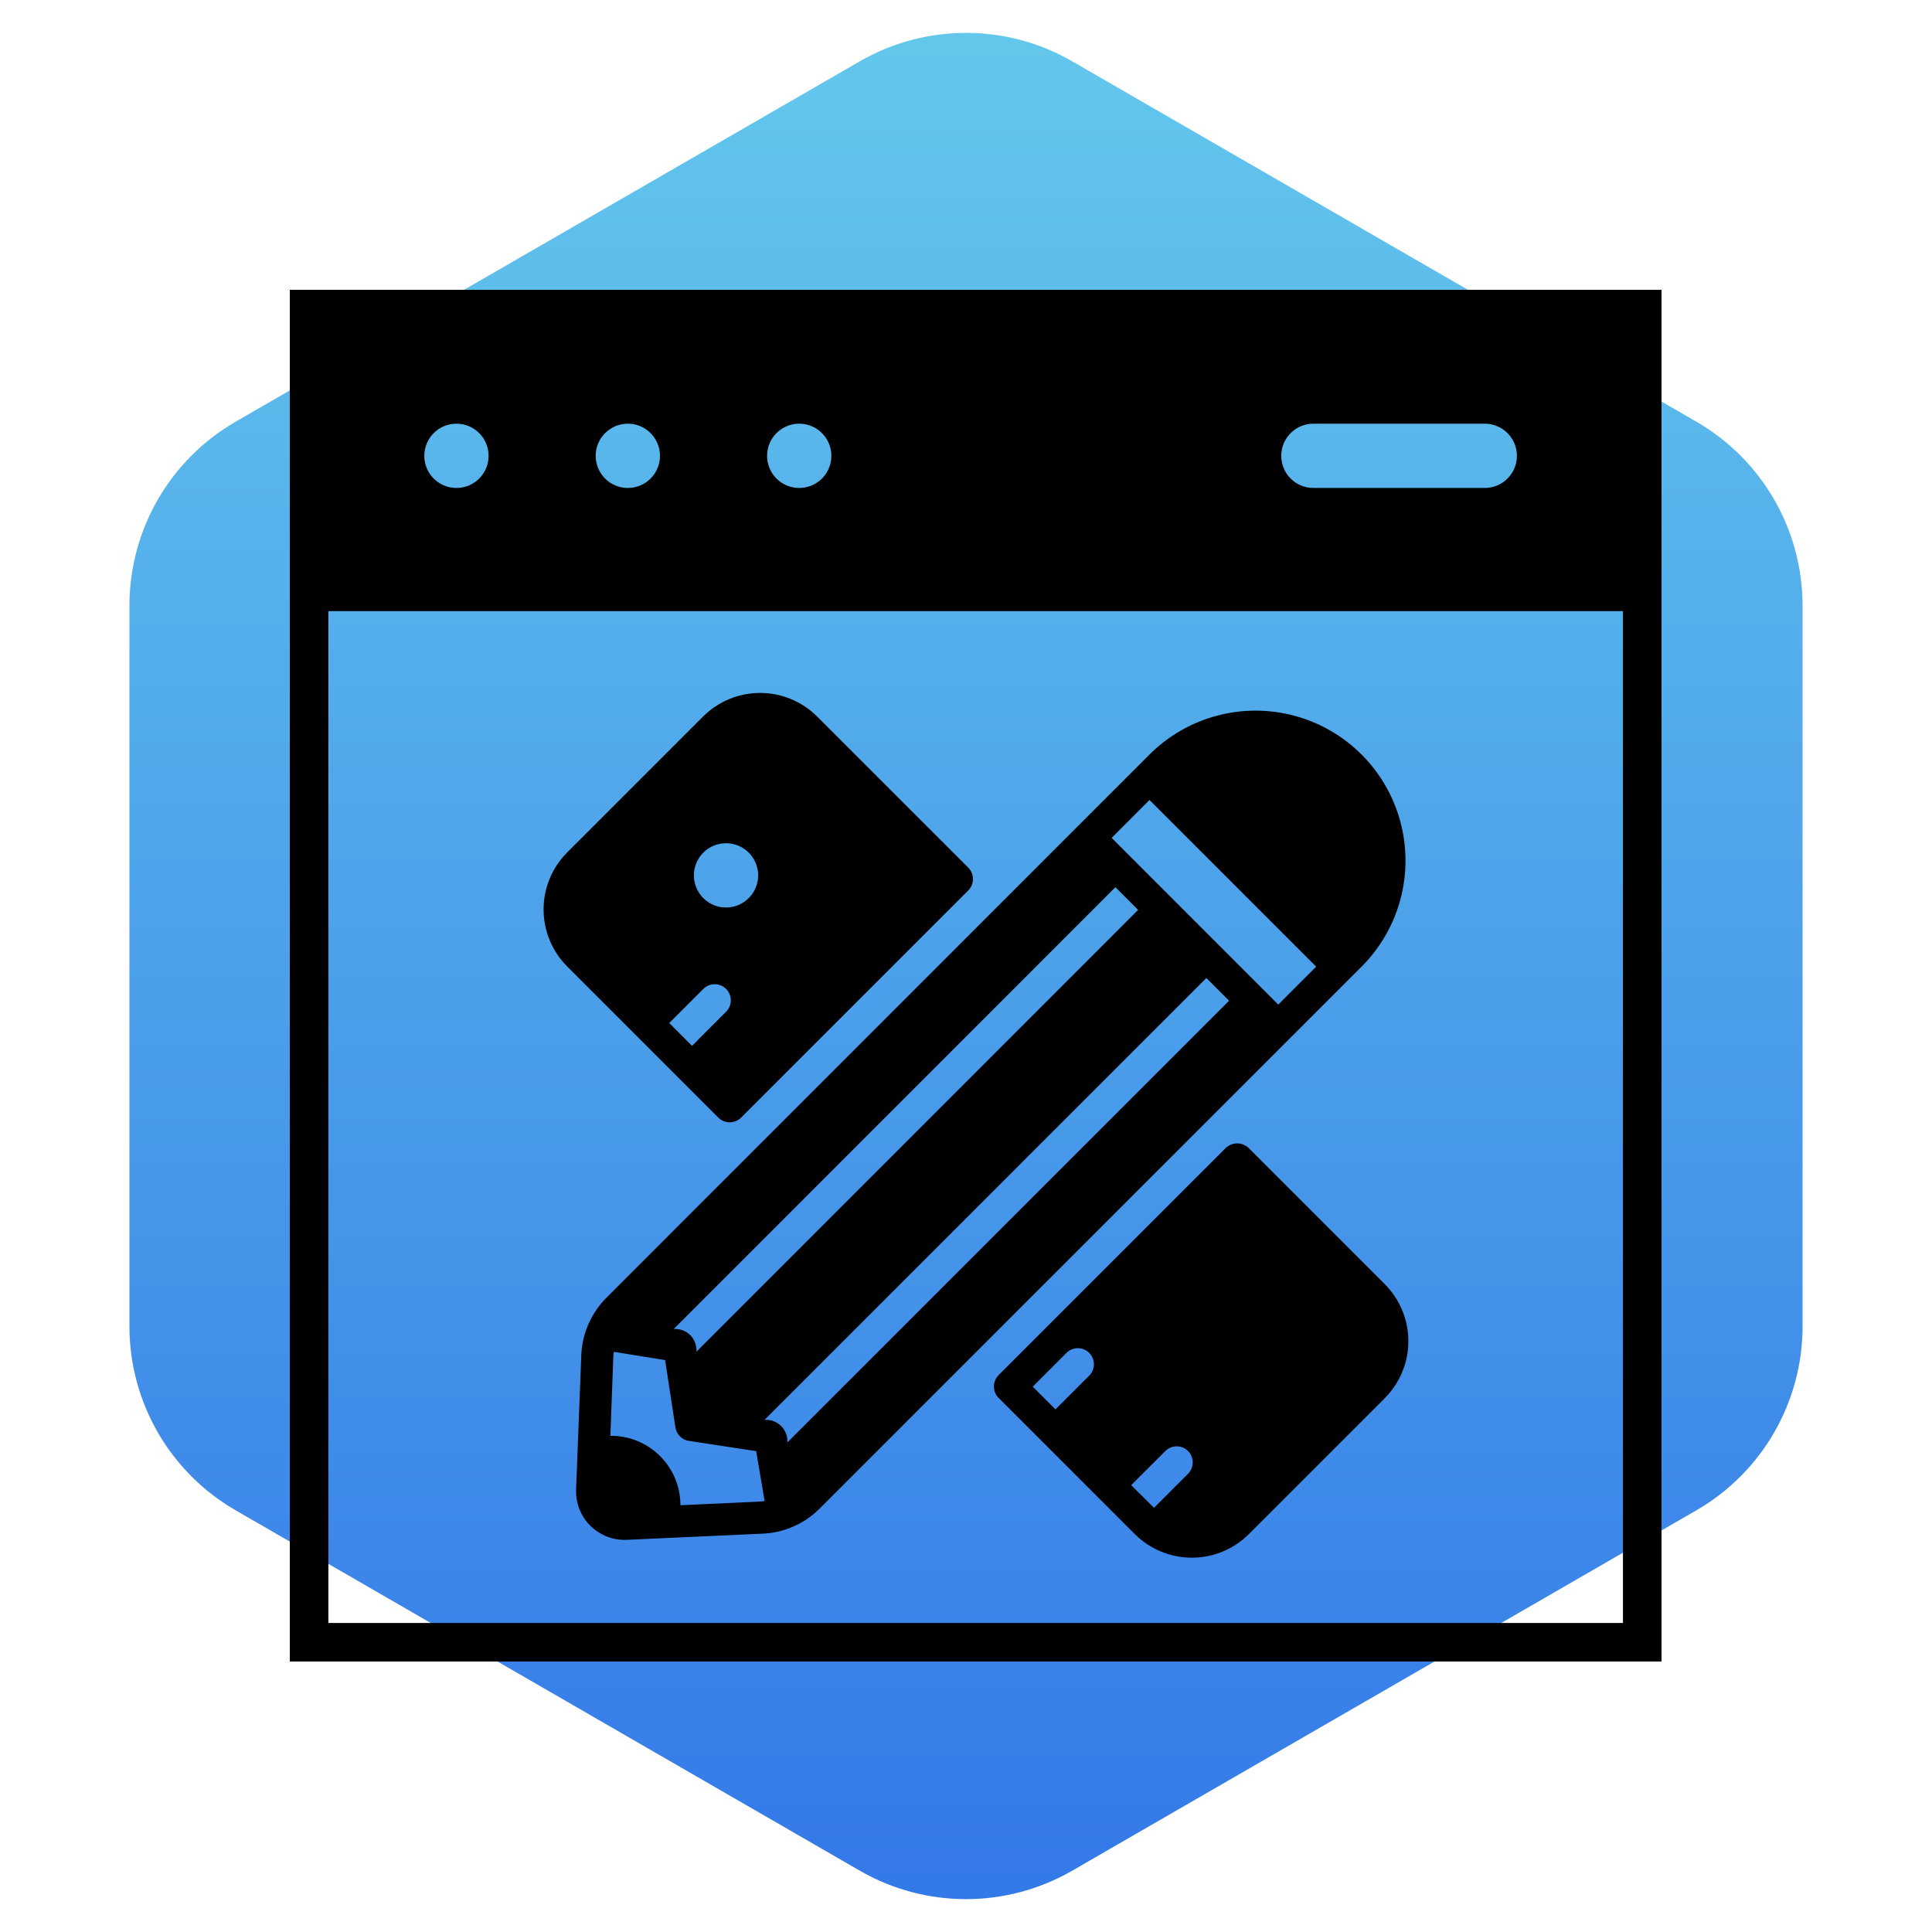
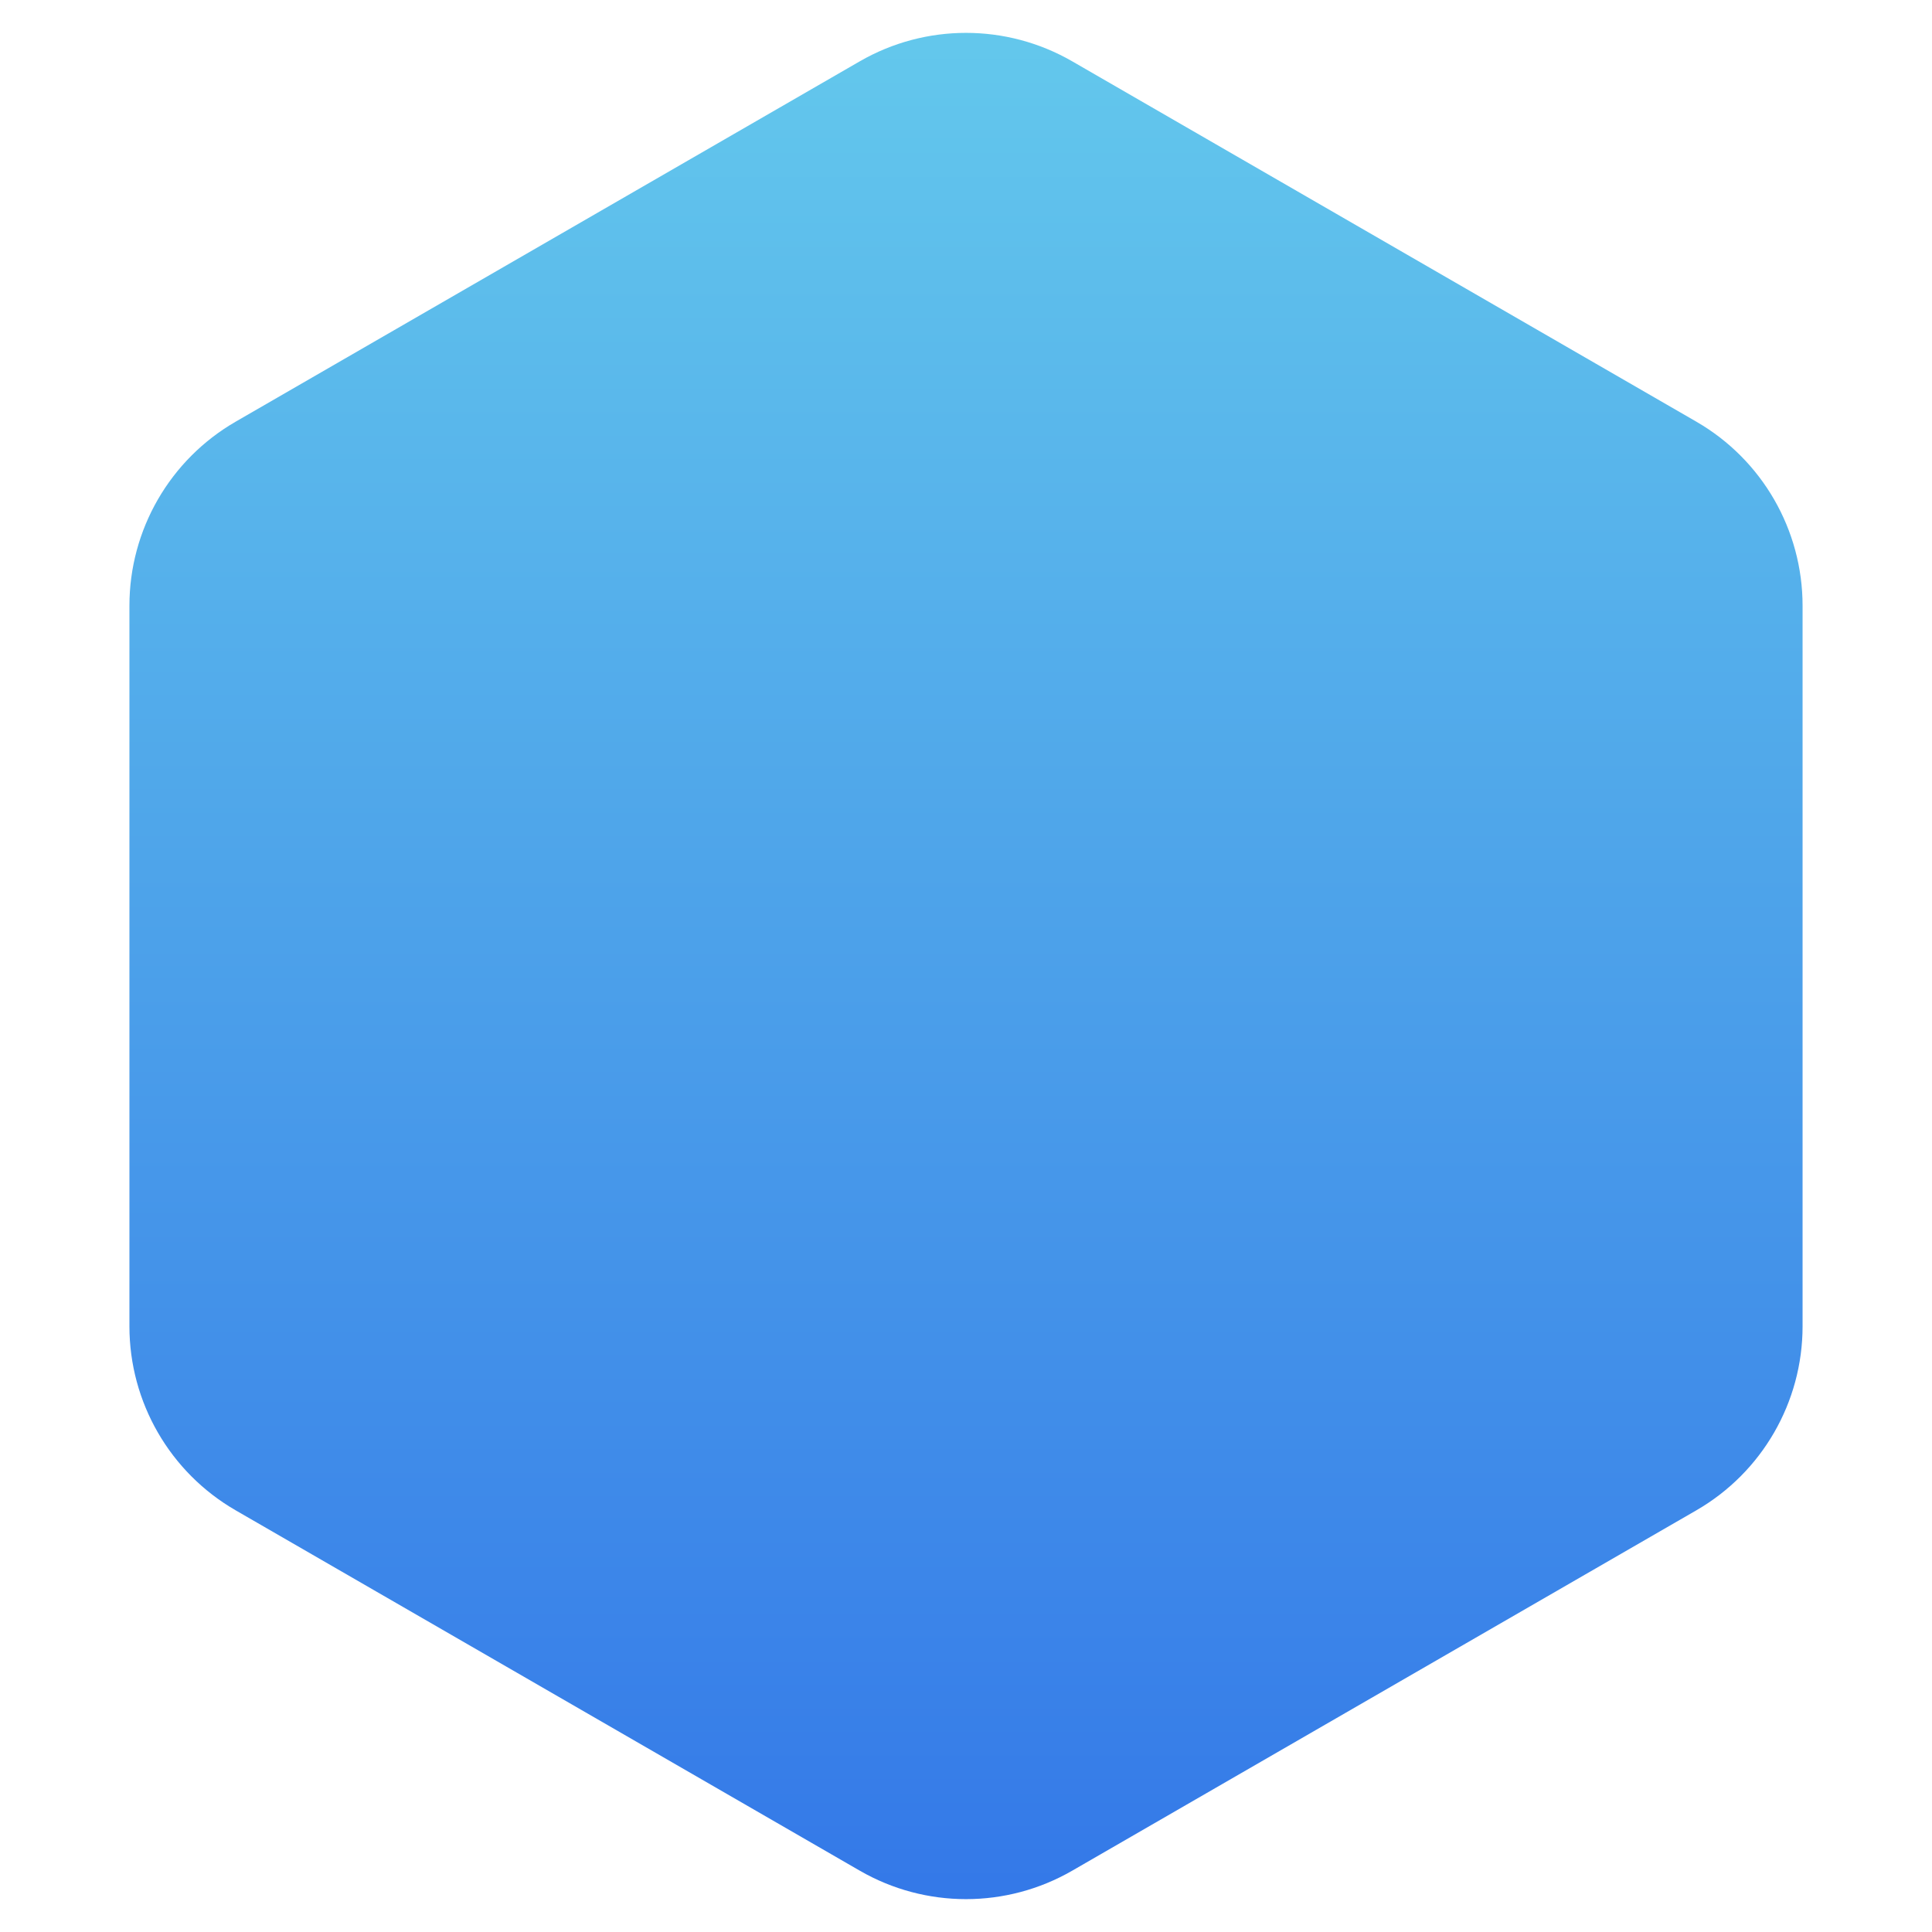
<svg xmlns="http://www.w3.org/2000/svg" width="100" height="100" viewBox="0 0 100 100" fill="none">
  <path d="M44.5 3.175C47.903 1.21 52.097 1.21 55.5 3.175L87.801 21.825C91.205 23.79 93.301 27.421 93.301 31.351V68.649C93.301 72.579 91.205 76.21 87.801 78.175L55.5 96.825C52.097 98.79 47.903 98.79 44.5 96.825L12.199 78.175C8.795 76.21 6.699 72.579 6.699 68.649V31.351C6.699 27.421 8.795 23.79 12.199 21.825L44.5 3.175Z" fill="url(#paint0_linear_6_4)" />
-   <path fill-rule="evenodd" clip-rule="evenodd" d="M84.004 31.633H16.996V84.004H84.004V31.633ZM15 86V15H22.516H78.515H86V22.454C86 22.465 86 22.475 86 22.485V78.484C86 78.496 86 78.509 86 78.522V86H15ZM67.981 21.93H76.852C77.77 21.93 78.515 22.675 78.515 23.594C78.515 24.513 77.77 25.257 76.852 25.257H67.981C67.062 25.257 66.317 24.513 66.317 23.594C66.317 22.675 67.062 21.93 67.981 21.93ZM41.368 21.93C42.041 21.93 42.647 22.336 42.904 22.957C43.162 23.579 43.02 24.294 42.544 24.77C42.068 25.246 41.353 25.388 40.731 25.131C40.11 24.873 39.704 24.267 39.704 23.594C39.704 22.675 40.449 21.93 41.368 21.93ZM32.497 21.93C33.169 21.93 33.776 22.336 34.033 22.957C34.291 23.579 34.149 24.294 33.673 24.77C33.197 25.246 32.482 25.388 31.86 25.131C31.239 24.873 30.833 24.267 30.833 23.594C30.833 22.675 31.578 21.93 32.497 21.93ZM23.626 21.93C24.299 21.93 24.905 22.336 25.162 22.957C25.42 23.579 25.278 24.294 24.802 24.77C24.326 25.246 23.611 25.388 22.989 25.131C22.368 24.873 21.962 24.267 21.962 23.594C21.962 22.675 22.707 21.93 23.626 21.93ZM30.09 70.066L29.818 77.113V77.113C29.796 77.809 30.064 78.483 30.558 78.974C31.052 79.465 31.728 79.728 32.424 79.702L39.36 79.386H39.36C40.515 79.365 41.617 78.896 42.431 78.078L70.475 50.034C72.436 48.072 73.202 45.215 72.484 42.535C71.767 39.857 69.674 37.764 66.995 37.047C64.316 36.329 61.458 37.095 59.497 39.056L31.393 67.165C30.619 67.941 30.156 68.972 30.09 70.065L30.09 70.066ZM40.752 74.662C40.773 74.344 40.655 74.032 40.428 73.808C40.202 73.583 39.889 73.468 39.571 73.493L62.441 50.622L63.617 51.797L40.752 74.662ZM59.497 41.407L68.124 50.034L66.162 51.997L57.54 43.37L59.497 41.407ZM57.734 45.921L58.909 47.096L36.045 69.966C36.07 69.648 35.955 69.334 35.729 69.108C35.502 68.881 35.188 68.766 34.87 68.791L57.734 45.921ZM31.748 70.149C31.751 70.118 31.757 70.089 31.762 70.06C31.768 70.031 31.773 70.002 31.776 69.971L34.426 70.398L34.959 73.88C35.014 74.239 35.293 74.521 35.652 74.579L39.139 75.111L39.577 77.695L39.577 77.695C39.489 77.709 39.4 77.719 39.311 77.723L35.219 77.911V77.911C35.221 76.952 34.838 76.032 34.156 75.358C33.475 74.682 32.552 74.308 31.593 74.318L31.748 70.149ZM63.448 59.416C63.778 59.104 64.294 59.104 64.624 59.416L71.687 66.479C72.461 67.261 72.896 68.318 72.896 69.419C72.896 70.52 72.461 71.576 71.687 72.359L64.63 79.416C63.847 80.191 62.791 80.625 61.689 80.625C60.589 80.625 59.532 80.191 58.749 79.416L51.686 72.354C51.364 72.028 51.364 71.503 51.686 71.177L63.448 59.416ZM54.63 72.949L56.398 71.181C56.704 70.853 56.695 70.342 56.378 70.025C56.061 69.709 55.551 69.699 55.223 70.005L53.455 71.774L54.63 72.949ZM59.731 78.045L61.494 76.281C61.816 75.955 61.816 75.431 61.494 75.106C61.339 74.949 61.127 74.861 60.906 74.861C60.685 74.861 60.474 74.949 60.319 75.106L60.318 75.106L58.549 76.87L59.731 78.045ZM37.182 57.849C37.507 58.171 38.032 58.171 38.357 57.849L50.119 46.087C50.441 45.761 50.441 45.237 50.119 44.911L42.283 37.076C41.501 36.301 40.444 35.866 39.343 35.866C38.242 35.866 37.185 36.301 36.403 37.076L29.346 44.132C28.571 44.915 28.136 45.971 28.136 47.073C28.136 48.174 28.571 49.231 29.346 50.013L37.182 57.849ZM36.402 44.133C36.878 43.657 37.593 43.515 38.215 43.772C38.837 44.03 39.242 44.636 39.242 45.309C39.242 45.982 38.837 46.588 38.215 46.846C37.593 47.103 36.878 46.961 36.402 46.485C36.09 46.173 35.915 45.751 35.915 45.309C35.915 44.868 36.09 44.445 36.402 44.133ZM36.402 51.188C36.727 50.863 37.255 50.861 37.581 51.186C37.907 51.51 37.908 52.038 37.584 52.364L35.82 54.133L34.639 52.952L36.402 51.188Z" fill="black" />
  <defs>
    <linearGradient id="paint0_linear_6_4" x1="50" y1="0" x2="50" y2="100" gradientUnits="userSpaceOnUse">
      <stop stop-color="#64C9EC" />
      <stop offset="1" stop-color="#3377E8" />
    </linearGradient>
  </defs>
</svg>